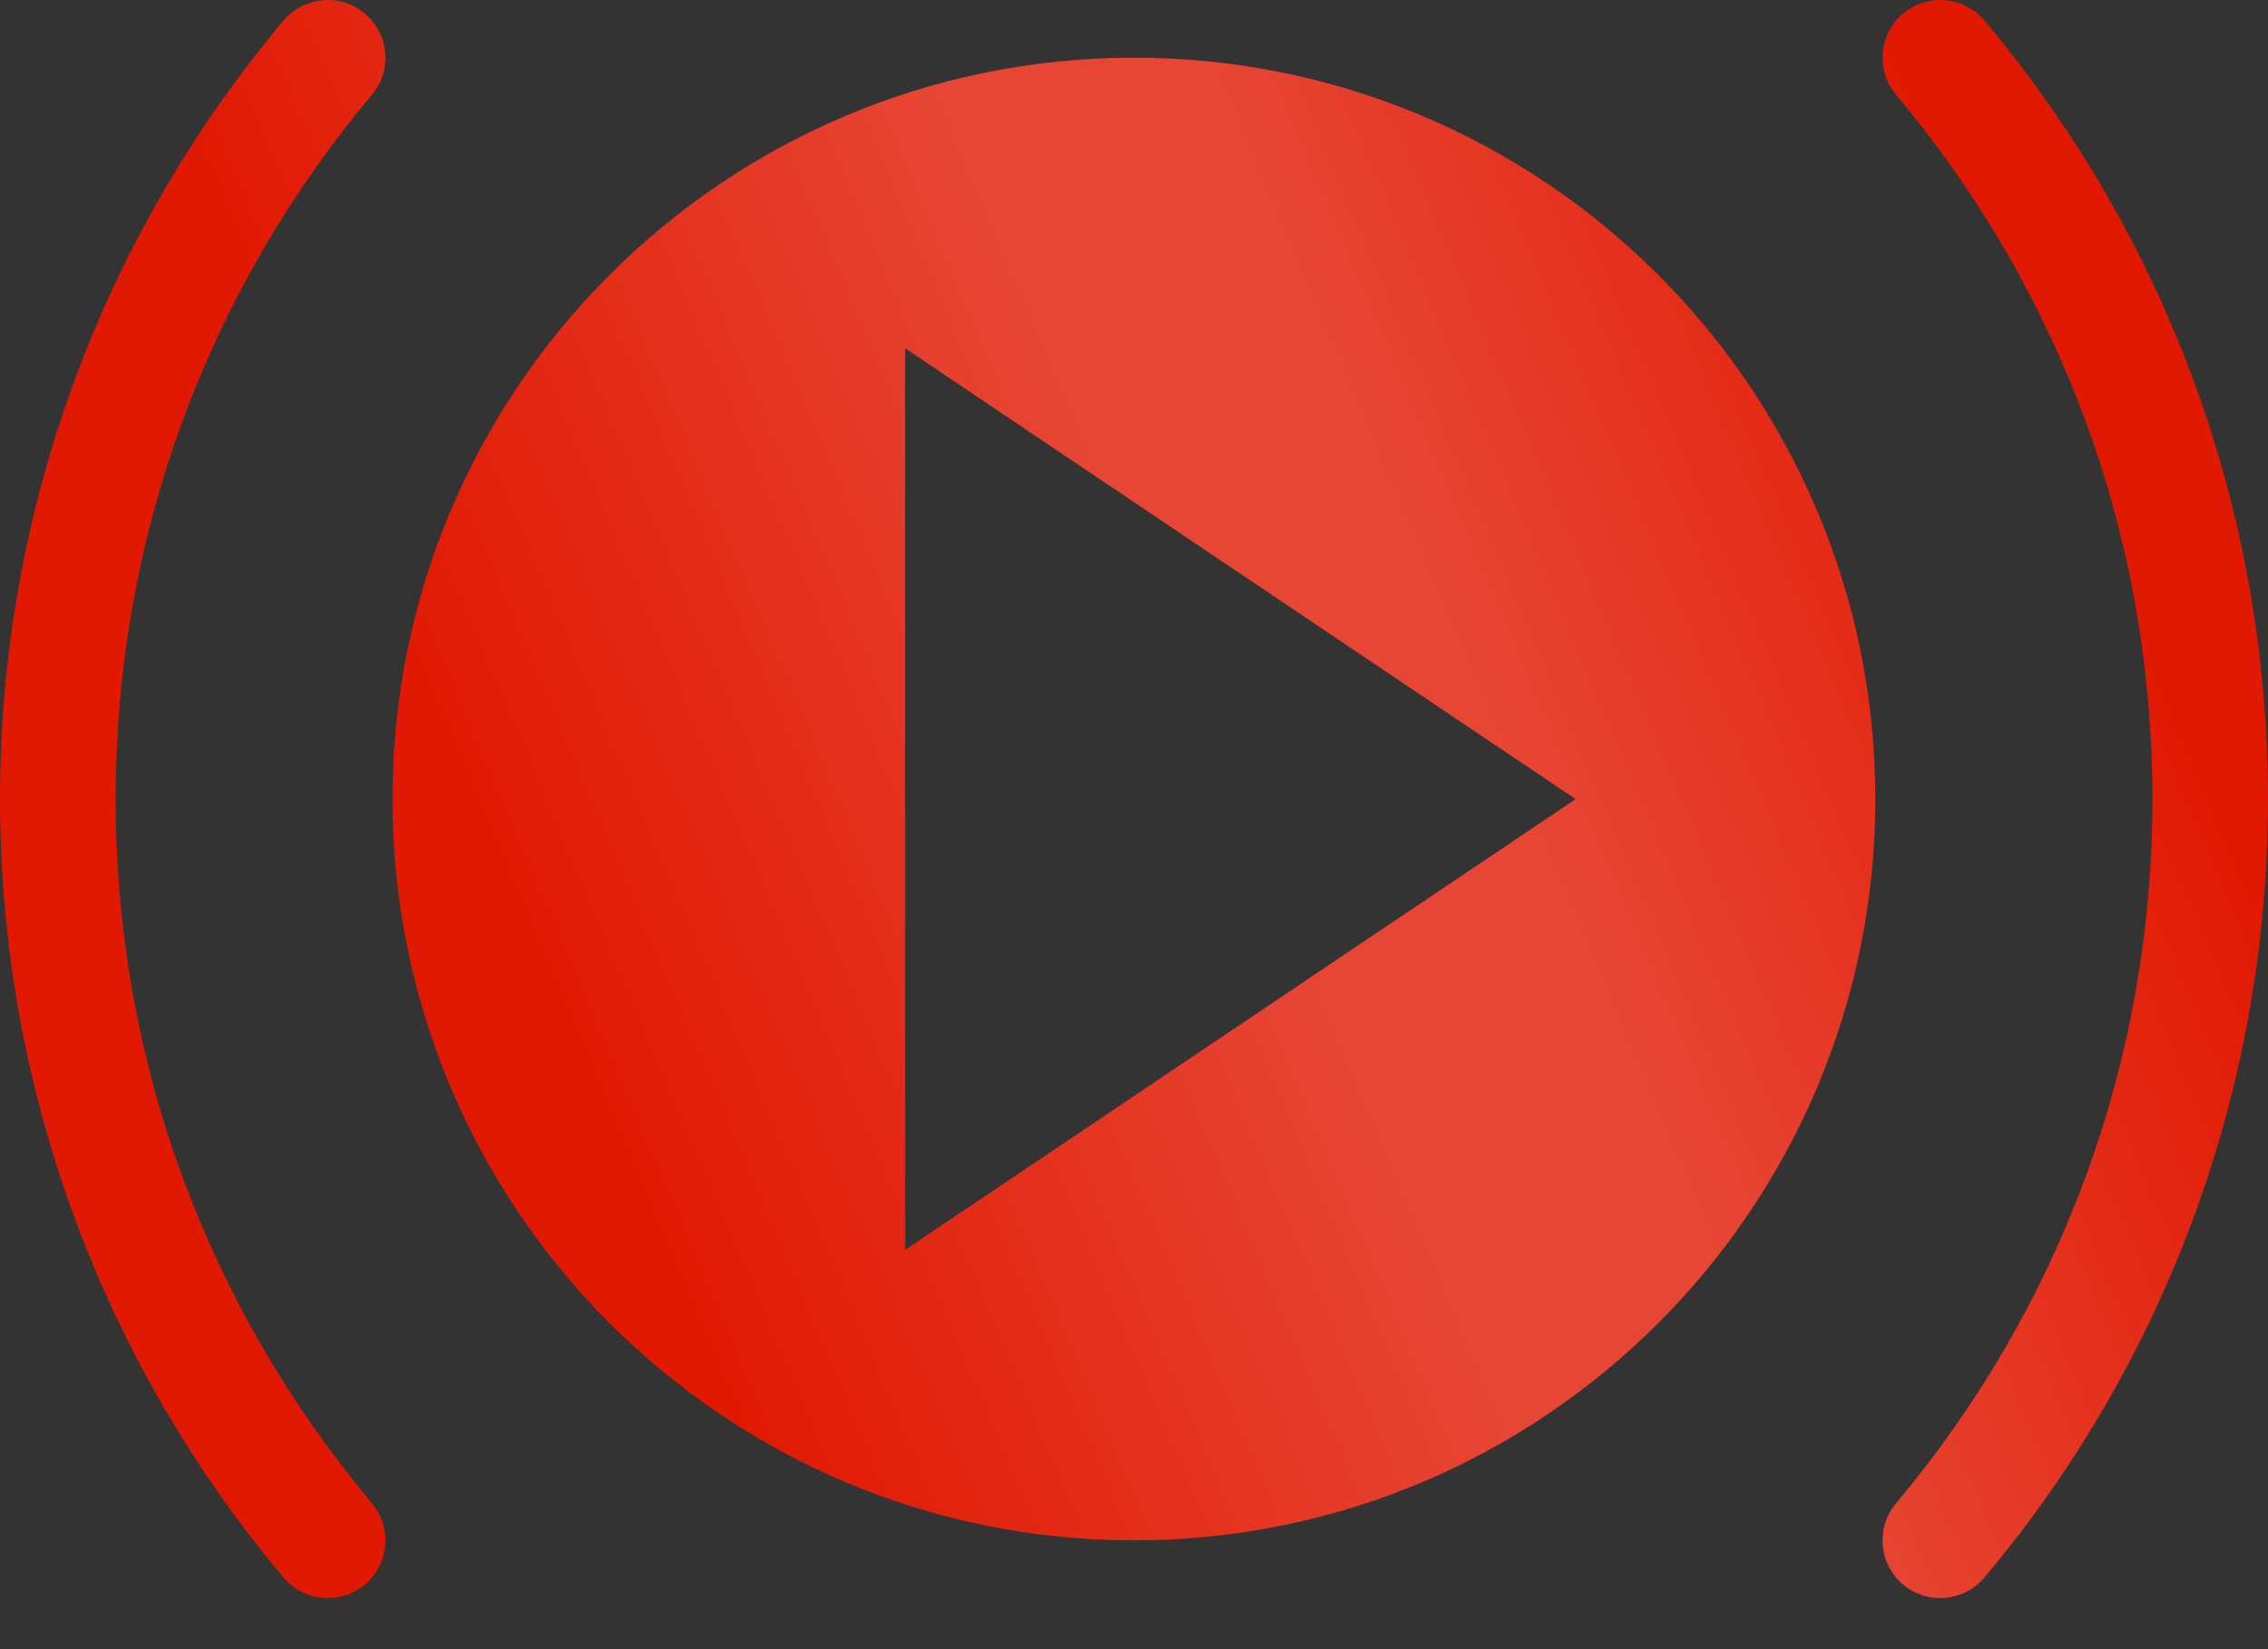
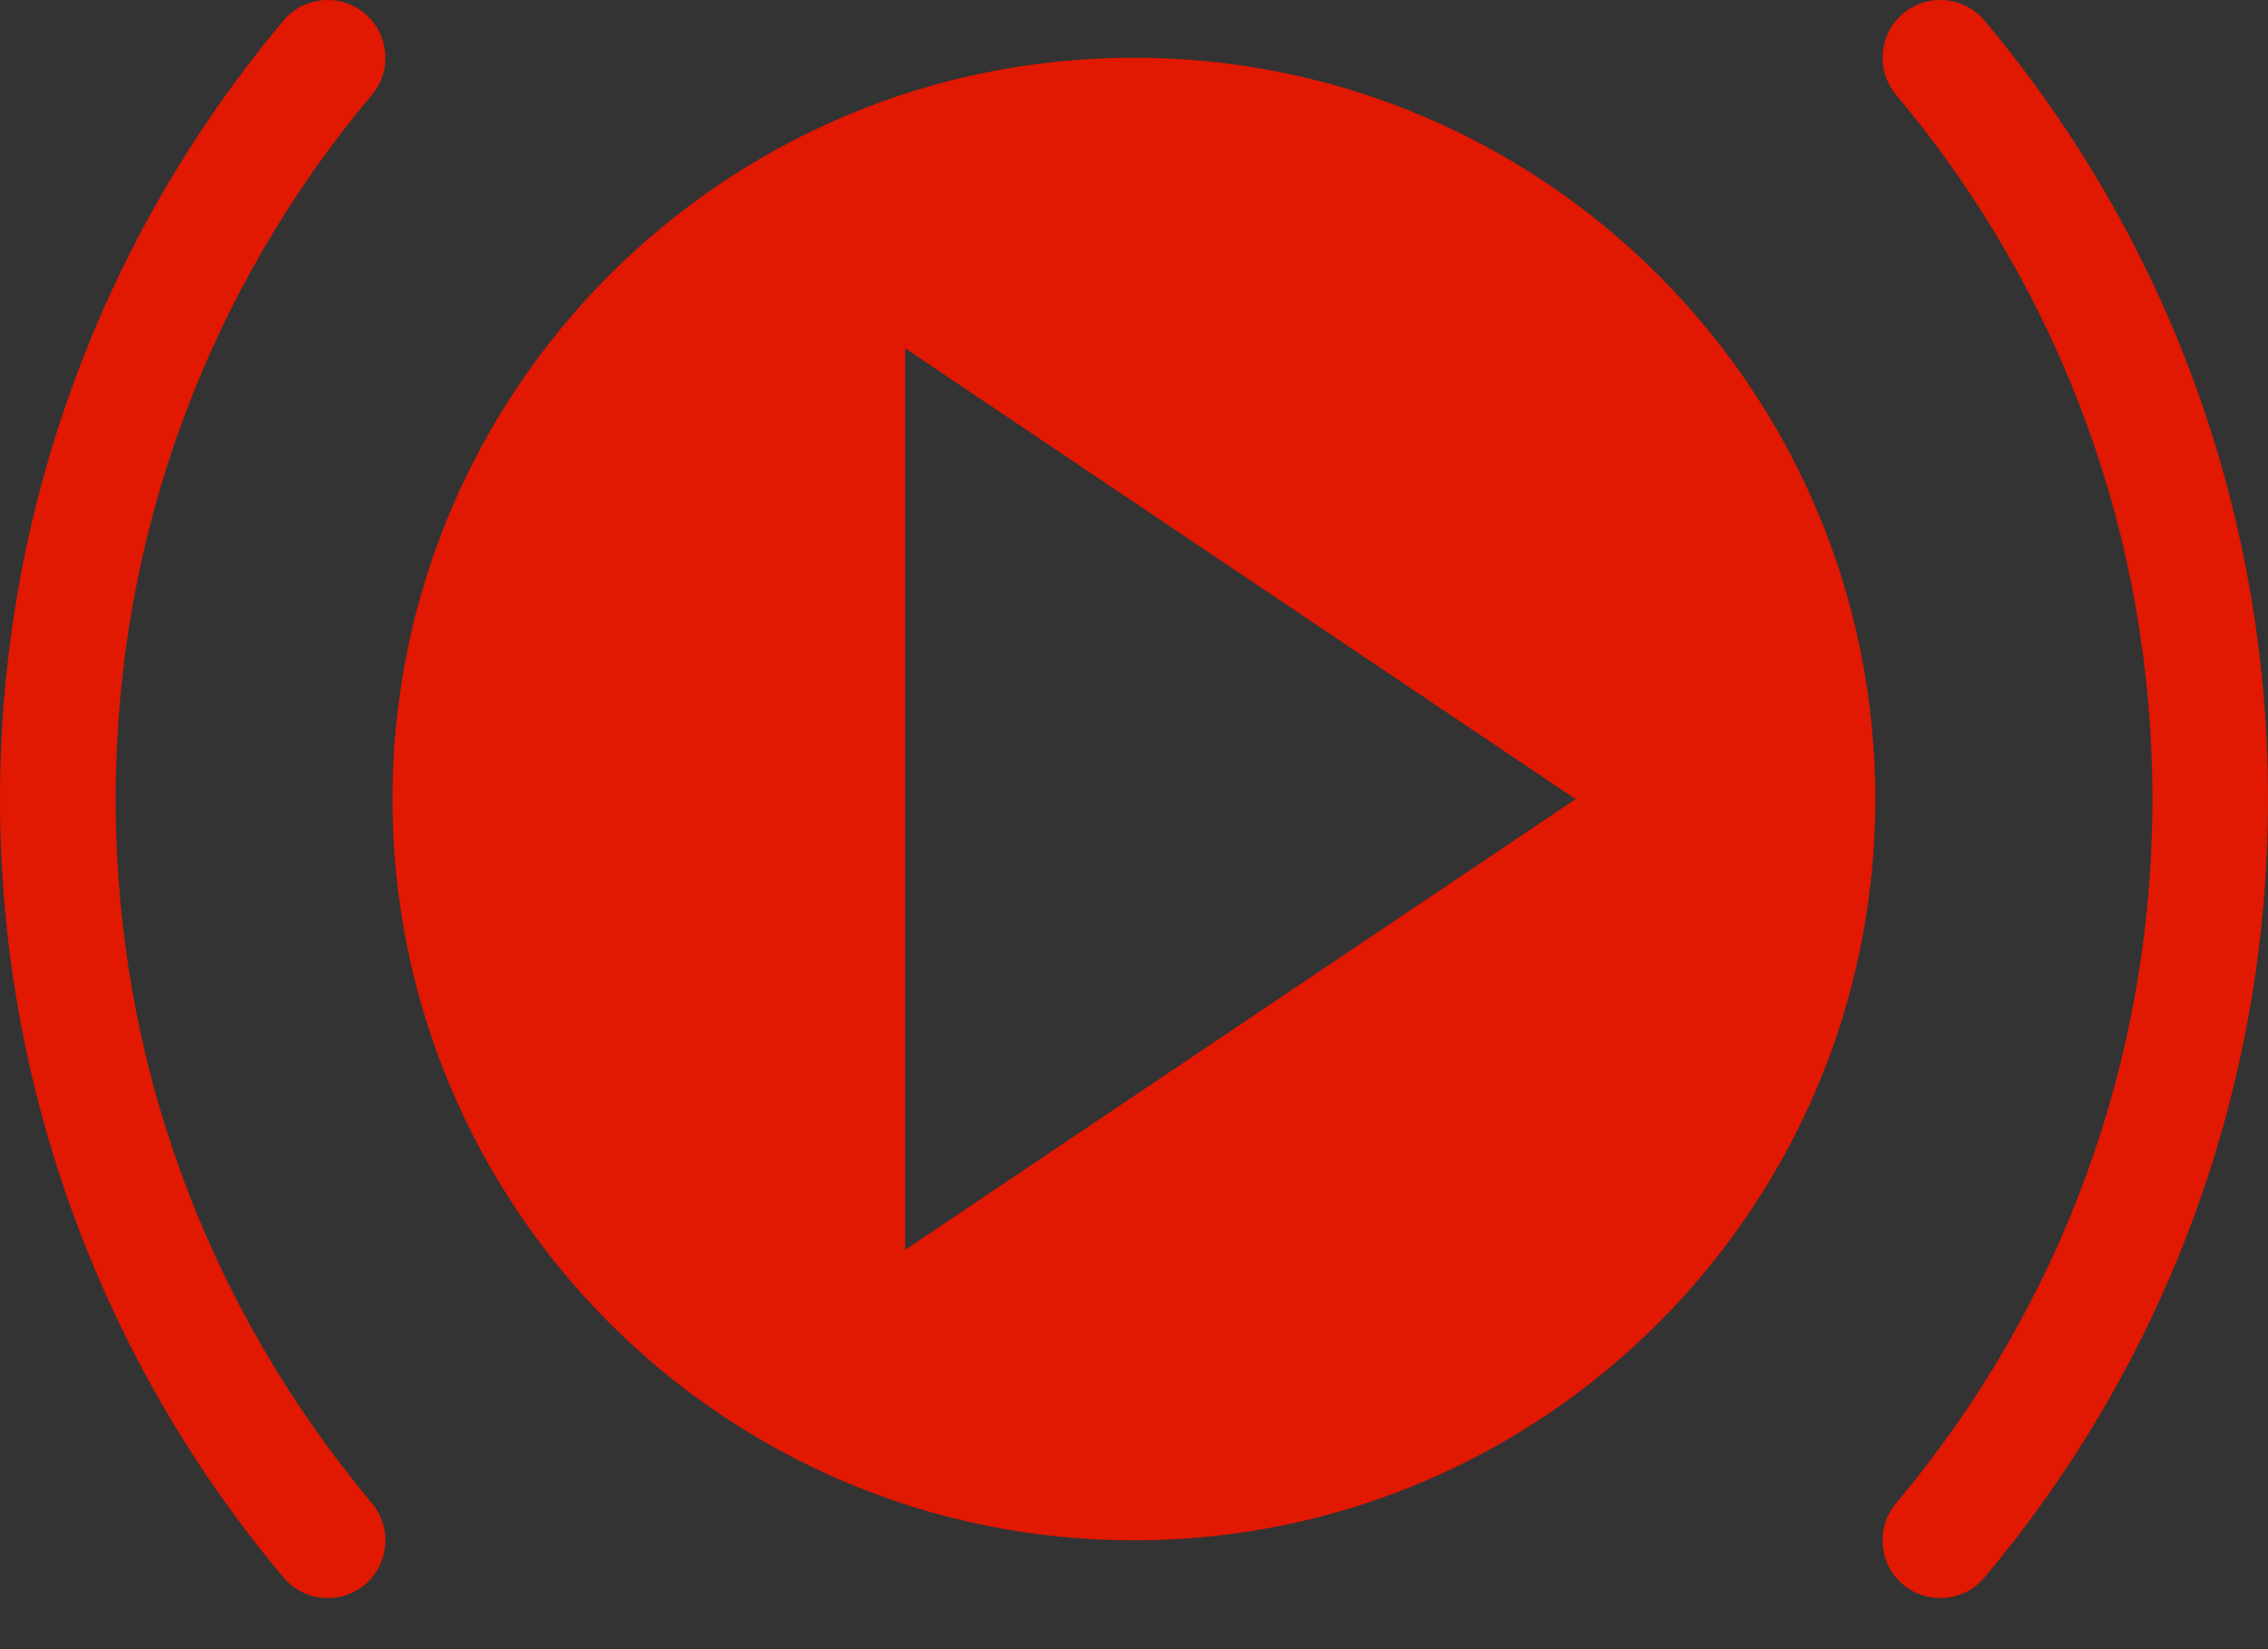
<svg xmlns="http://www.w3.org/2000/svg" width="22" height="16" viewBox="0 0 22 16" fill="none">
  <rect x="0" y="0" width="22" height="16" fill="#333333" stroke="none" />
  <path fill-rule="evenodd" clip-rule="evenodd" d="M10.999 0.56C14.971 0.56 18.191 3.78 18.191 7.752C18.191 11.724 14.971 14.944 10.999 14.944C7.027 14.944 3.807 11.724 3.807 7.752C3.807 3.78 7.027 0.56 10.999 0.56ZM18.392 0.919C18.193 0.682 18.225 0.329 18.462 0.13C18.699 -0.068 19.052 -0.037 19.251 0.201C20.123 1.239 20.82 2.433 21.294 3.735C21.751 4.991 22 6.345 22 7.753C22 9.16 21.751 10.514 21.294 11.77C20.82 13.072 20.122 14.266 19.25 15.304C19.052 15.541 18.699 15.572 18.461 15.374C18.224 15.176 18.193 14.822 18.392 14.585C19.183 13.643 19.814 12.563 20.242 11.388C20.654 10.257 20.879 9.032 20.879 7.753C20.879 6.473 20.654 5.248 20.242 4.117C19.814 2.942 19.184 1.862 18.392 0.92L18.392 0.919ZM3.608 14.585C3.807 14.822 3.775 15.176 3.539 15.374C3.301 15.572 2.948 15.541 2.75 15.304C1.877 14.266 1.18 13.072 0.707 11.77C0.249 10.514 0 9.16 0 7.753C0 6.345 0.249 4.992 0.707 3.735C1.18 2.433 1.877 1.24 2.749 0.201C2.947 -0.037 3.301 -0.068 3.538 0.13C3.775 0.329 3.807 0.682 3.608 0.919C2.817 1.862 2.186 2.941 1.759 4.116C1.347 5.248 1.122 6.472 1.122 7.752C1.122 9.032 1.346 10.256 1.759 11.387C2.187 12.562 2.818 13.642 3.609 14.585L3.608 14.585ZM8.78 3.379V7.753V12.126L15.284 7.753L8.78 3.379Z" fill="#E11802" />
-   <path fill-rule="evenodd" clip-rule="evenodd" d="M10.999 0.56C14.971 0.56 18.191 3.78 18.191 7.752C18.191 11.724 14.971 14.944 10.999 14.944C7.027 14.944 3.807 11.724 3.807 7.752C3.807 3.78 7.027 0.56 10.999 0.56ZM18.392 0.919C18.193 0.682 18.225 0.329 18.462 0.13C18.699 -0.068 19.052 -0.037 19.251 0.201C20.123 1.239 20.82 2.433 21.294 3.735C21.751 4.991 22 6.345 22 7.753C22 9.16 21.751 10.514 21.294 11.77C20.82 13.072 20.122 14.266 19.25 15.304C19.052 15.541 18.699 15.572 18.461 15.374C18.224 15.176 18.193 14.822 18.392 14.585C19.183 13.643 19.814 12.563 20.242 11.388C20.654 10.257 20.879 9.032 20.879 7.753C20.879 6.473 20.654 5.248 20.242 4.117C19.814 2.942 19.184 1.862 18.392 0.92L18.392 0.919ZM3.608 14.585C3.807 14.822 3.775 15.176 3.539 15.374C3.301 15.572 2.948 15.541 2.75 15.304C1.877 14.266 1.18 13.072 0.707 11.77C0.249 10.514 0 9.16 0 7.753C0 6.345 0.249 4.992 0.707 3.735C1.18 2.433 1.877 1.24 2.749 0.201C2.947 -0.037 3.301 -0.068 3.538 0.13C3.775 0.329 3.807 0.682 3.608 0.919C2.817 1.862 2.186 2.941 1.759 4.116C1.347 5.248 1.122 6.472 1.122 7.752C1.122 9.032 1.346 10.256 1.759 11.387C2.187 12.562 2.818 13.642 3.609 14.585L3.608 14.585ZM8.78 3.379V7.753V12.126L15.284 7.753L8.78 3.379Z" fill="url(#paint0_linear_678_6123)" fill-opacity="0.2" />
  <defs>
    <linearGradient id="paint0_linear_678_6123" x1="21.035" y1="6.483" x2="6.538" y2="12.644" gradientUnits="userSpaceOnUse">
      <stop stop-color="white" stop-opacity="0" />
      <stop offset="0.398" stop-color="white" />
      <stop offset="0.557" stop-color="white" />
      <stop offset="1" stop-color="white" stop-opacity="0" />
    </linearGradient>
  </defs>
</svg>